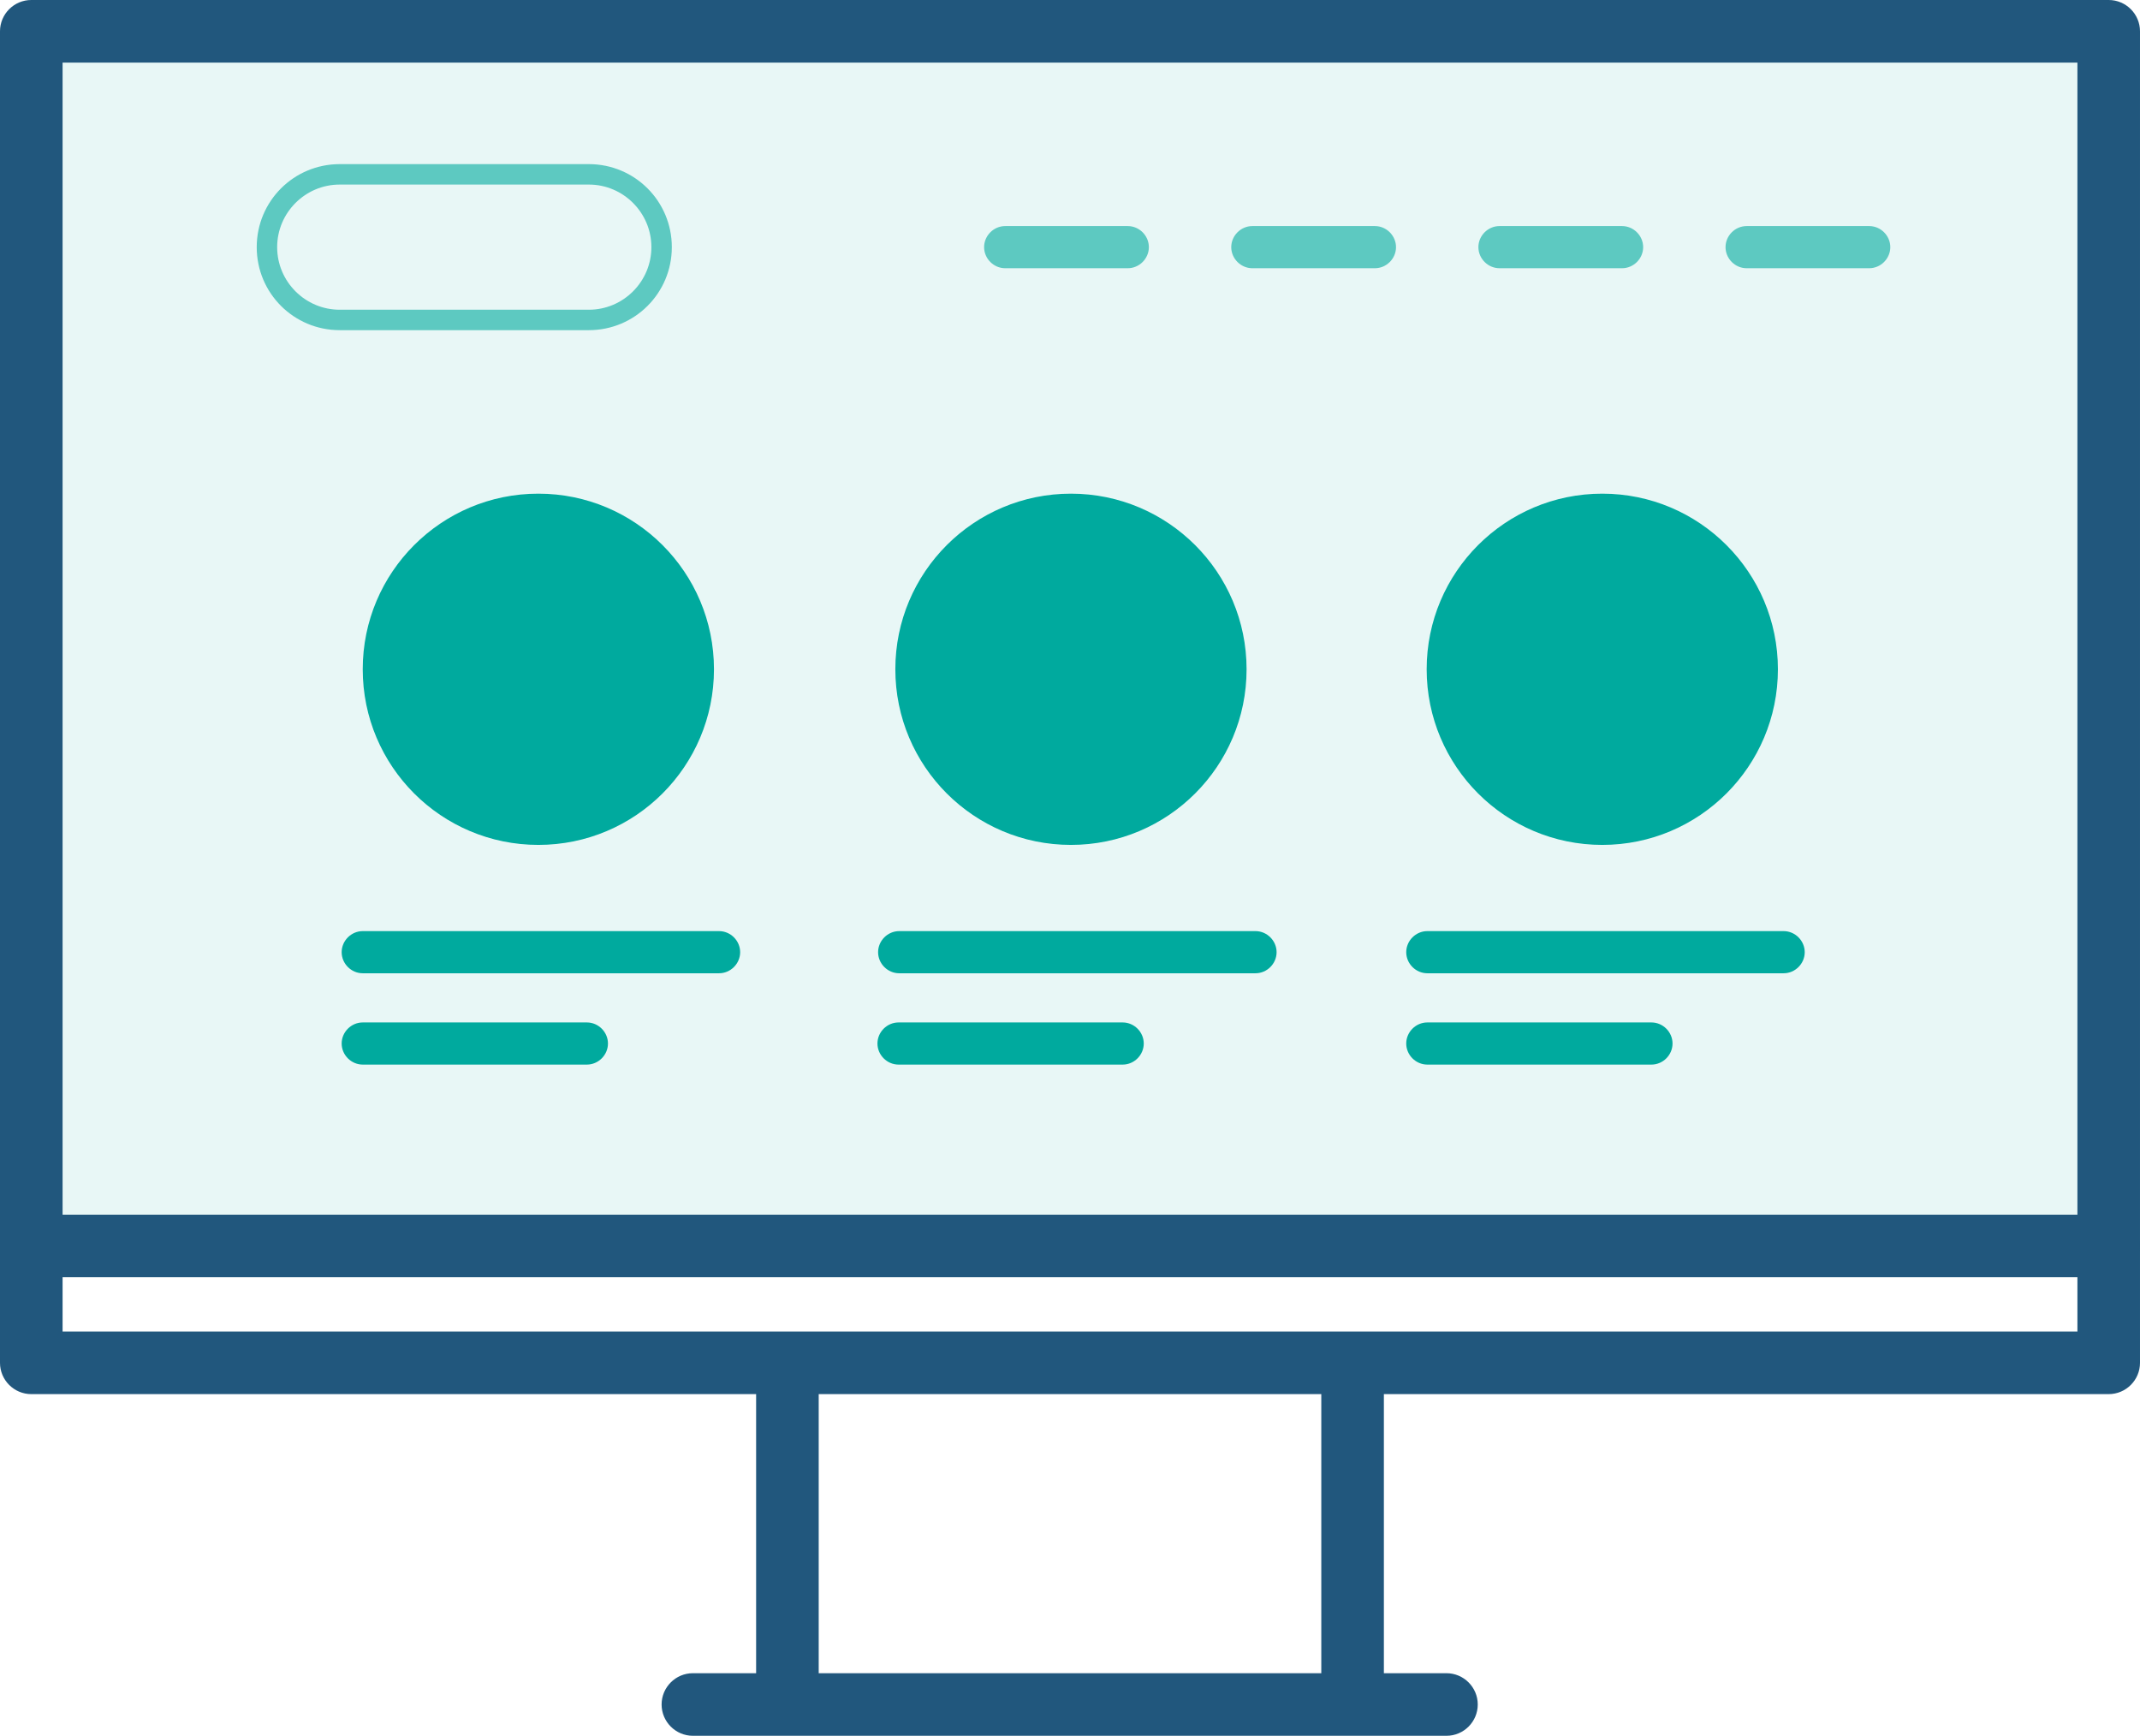
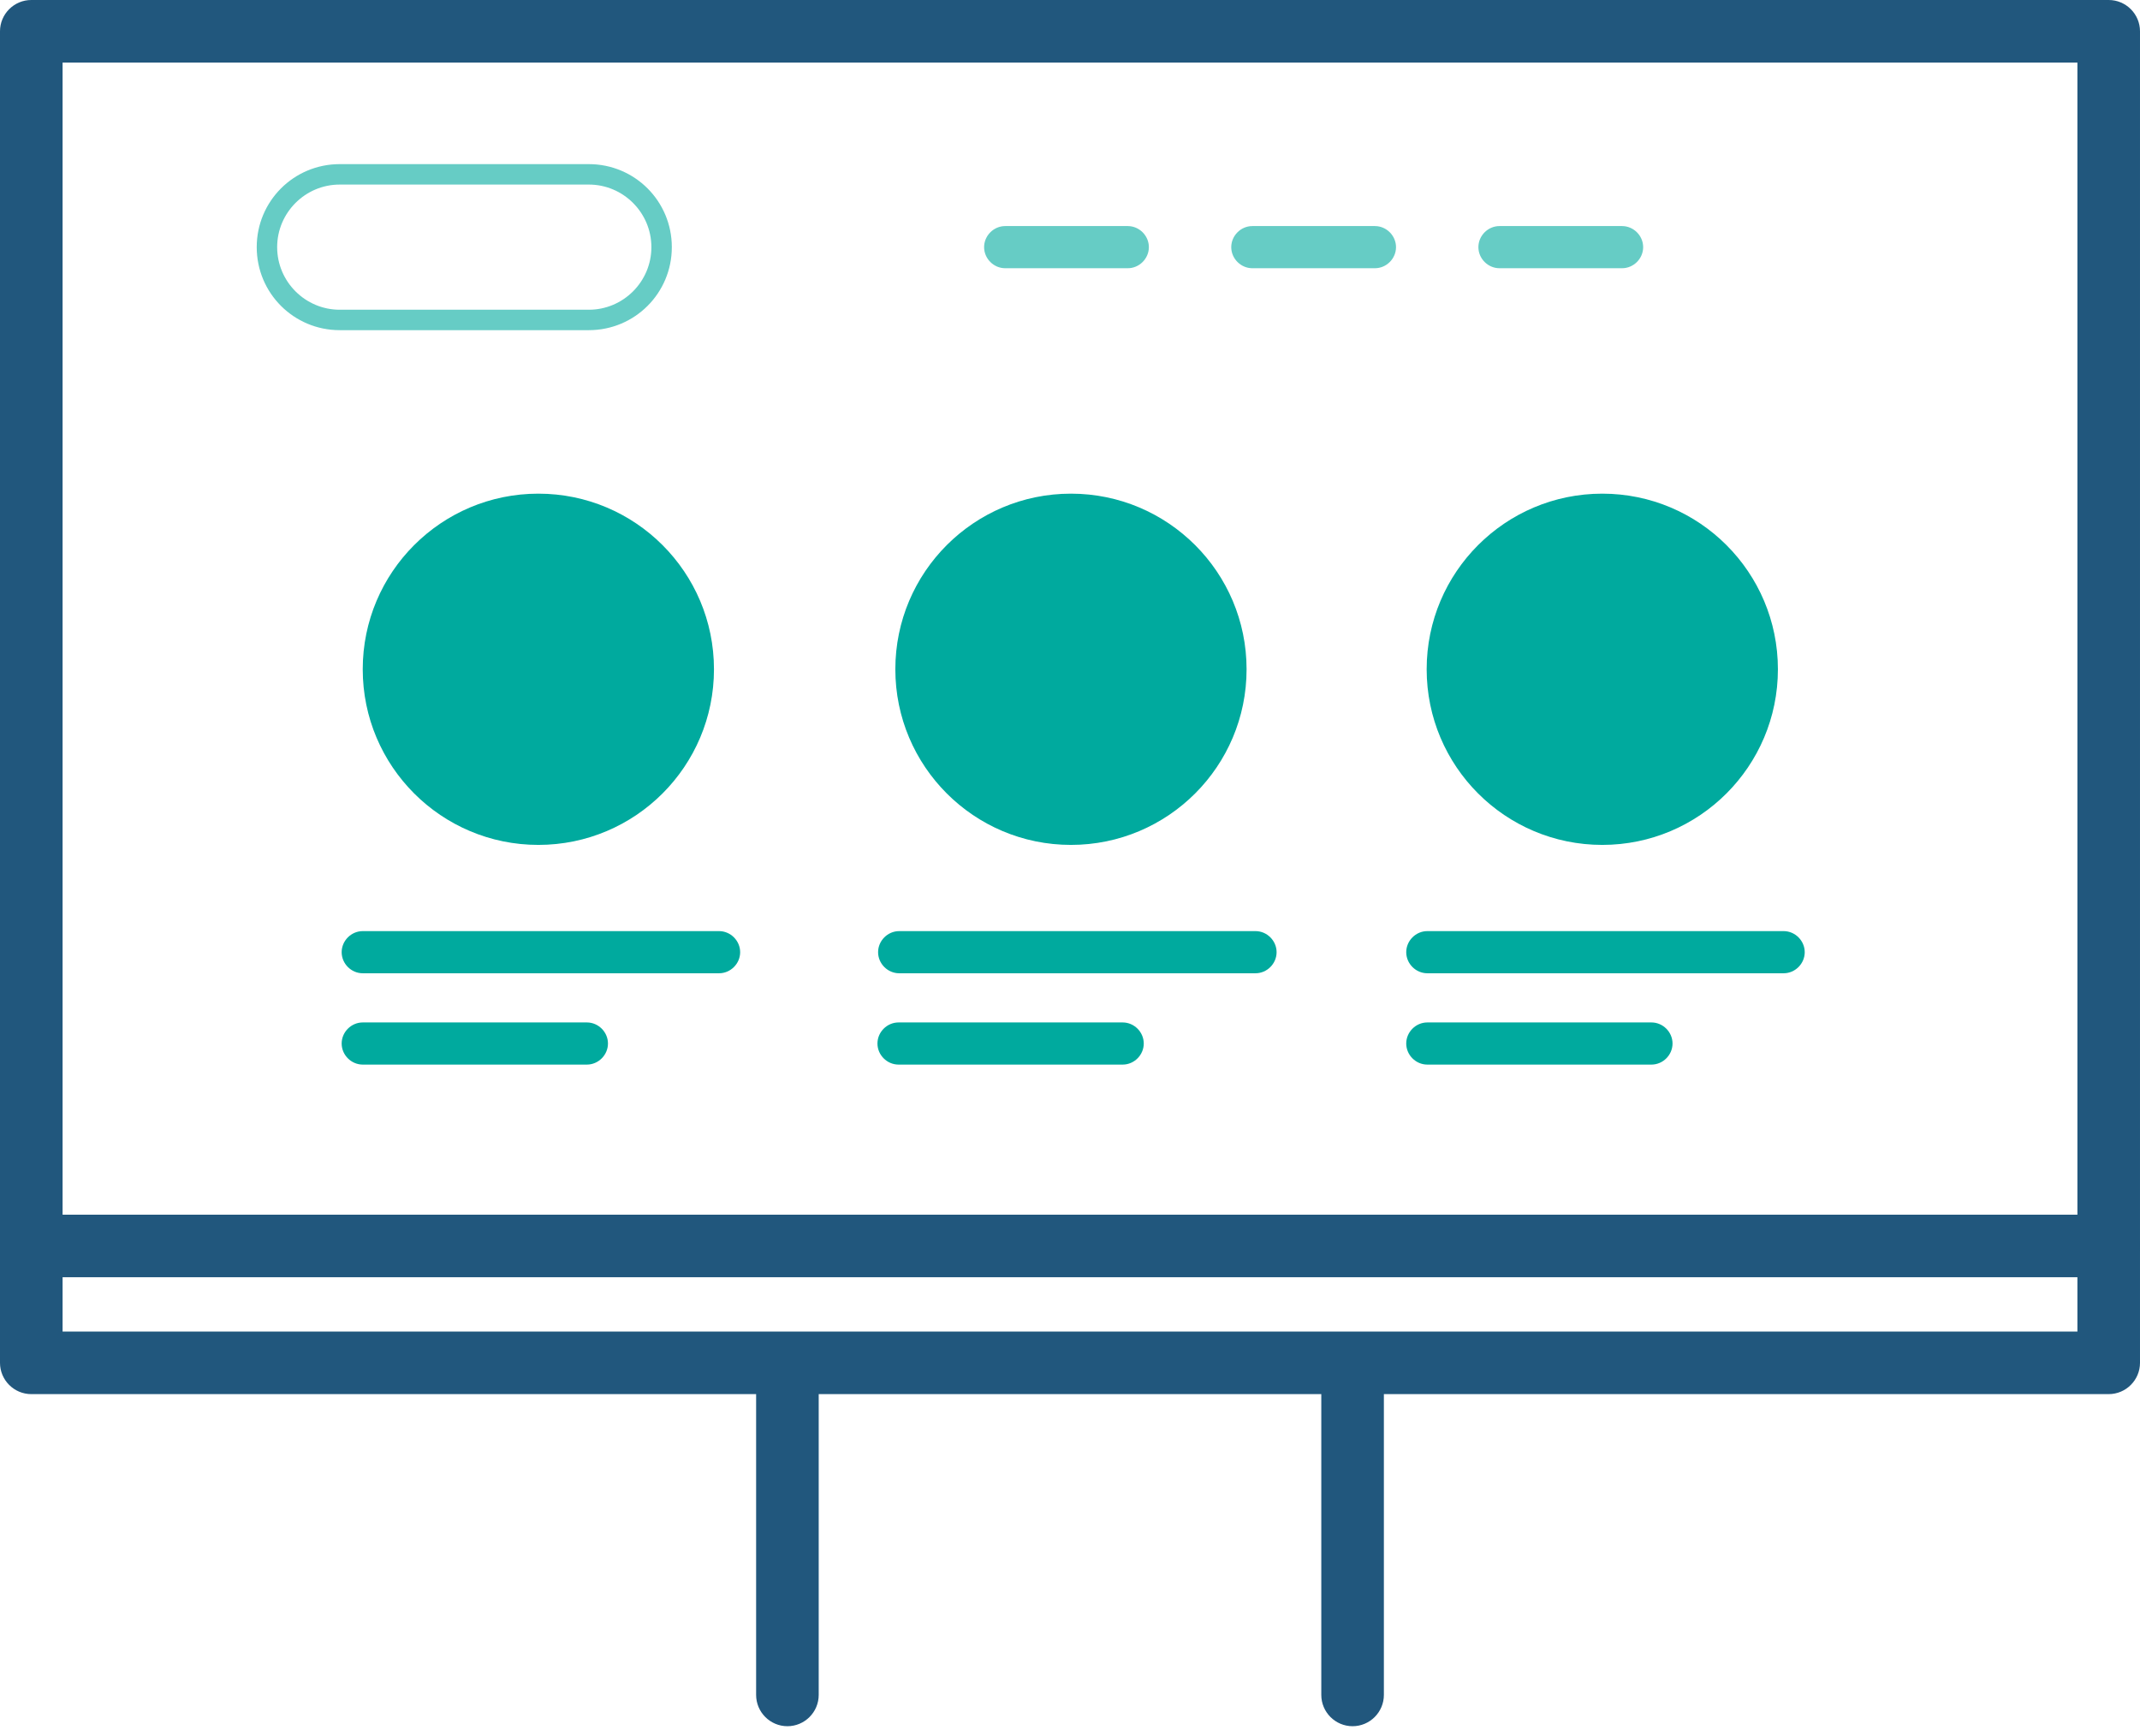
<svg xmlns="http://www.w3.org/2000/svg" id="Layer_2" viewBox="0 0 33.51 27.18">
  <defs>
    <style>.cls-1{opacity:.6;}.cls-1,.cls-2,.cls-3{fill:#00aa9e;}.cls-3{opacity:.09;}.cls-4{fill:#21577d;}</style>
  </defs>
-   <rect class="cls-3" x=".49" y=".49" width="32.53" height="19.02" />
  <path class="cls-4" d="M33.02,21.83H.49c-.27,0-.49-.22-.49-.49V.49c0-.27.22-.49.49-.49h32.53c.27,0,.49.22.49.49v20.85c0,.27-.22.49-.49.49ZM.98,20.85h31.55V.98H.98v19.87Z" />
  <path class="cls-1" d="M9.22,2.89c.54,0,.98.44.98.98s-.44.98-.98.98h-3.9c-.54,0-.98-.44-.98-.98s.44-.98.98-.98h3.9M9.22,2.57h-3.9c-.72,0-1.3.58-1.3,1.3s.58,1.3,1.3,1.3h3.9c.72,0,1.3-.58,1.3-1.3s-.58-1.3-1.3-1.3h0Z" />
-   <path class="cls-1" d="M29.27,4.2h-1.92c-.18,0-.33-.15-.33-.33s.15-.33.33-.33h1.92c.18,0,.33.15.33.33s-.15.33-.33.33Z" />
  <path class="cls-1" d="M25.4,4.2h-1.92c-.18,0-.33-.15-.33-.33s.15-.33.33-.33h1.92c.18,0,.33.15.33.33s-.15.33-.33.33Z" />
  <path class="cls-1" d="M21.53,4.2h-1.92c-.18,0-.33-.15-.33-.33s.15-.33.33-.33h1.92c.18,0,.33.15.33.33s-.15.33-.33.33Z" />
  <path class="cls-1" d="M17.66,4.2h-1.92c-.18,0-.33-.15-.33-.33s.15-.33.33-.33h1.92c.18,0,.33.15.33.33s-.15.33-.33.33Z" />
  <path class="cls-4" d="M33.02,20H.49c-.27,0-.49-.22-.49-.49s.22-.49.49-.49h32.53c.27,0,.49.22.49.49s-.22.49-.49.49Z" />
  <path class="cls-4" d="M12.33,27.03c-.27,0-.49-.22-.49-.49v-5.18c0-.27.22-.49.49-.49s.49.22.49.49v5.18c0,.27-.22.49-.49.49Z" />
  <path class="cls-4" d="M21.18,27.03c-.27,0-.49-.22-.49-.49v-5.18c0-.27.22-.49.49-.49s.49.22.49.49v5.18c0,.27-.22.49-.49.49Z" />
-   <path class="cls-4" d="M22.65,27.18h-11.8c-.27,0-.49-.22-.49-.49s.22-.49.49-.49h11.8c.27,0,.49.22.49.49s-.22.49-.49.49Z" />
  <circle class="cls-2" cx="16.77" cy="10.48" r="2.75" />
  <circle class="cls-2" cx="8.43" cy="10.48" r="2.75" />
  <circle class="cls-2" cx="25.09" cy="10.48" r="2.75" />
  <path class="cls-2" d="M11.26,15.24h-5.58c-.18,0-.33-.15-.33-.33s.15-.33.33-.33h5.58c.18,0,.33.15.33.33s-.15.33-.33.33Z" />
  <path class="cls-2" d="M9.19,16.67h-3.51c-.18,0-.33-.15-.33-.33s.15-.33.33-.33h3.51c.18,0,.33.15.33.33s-.15.33-.33.33Z" />
  <path class="cls-2" d="M19.66,15.24h-5.58c-.18,0-.33-.15-.33-.33s.15-.33.33-.33h5.58c.18,0,.33.15.33.33s-.15.33-.33.33Z" />
  <path class="cls-2" d="M17.58,16.67h-3.51c-.18,0-.33-.15-.33-.33s.15-.33.33-.33h3.51c.18,0,.33.15.33.33s-.15.33-.33.33Z" />
  <path class="cls-2" d="M27.93,15.24h-5.58c-.18,0-.33-.15-.33-.33s.15-.33.33-.33h5.58c.18,0,.33.15.33.33s-.15.33-.33.33Z" />
  <path class="cls-2" d="M25.86,16.67h-3.51c-.18,0-.33-.15-.33-.33s.15-.33.33-.33h3.51c.18,0,.33.15.33.33s-.15.33-.33.33Z" />
</svg>